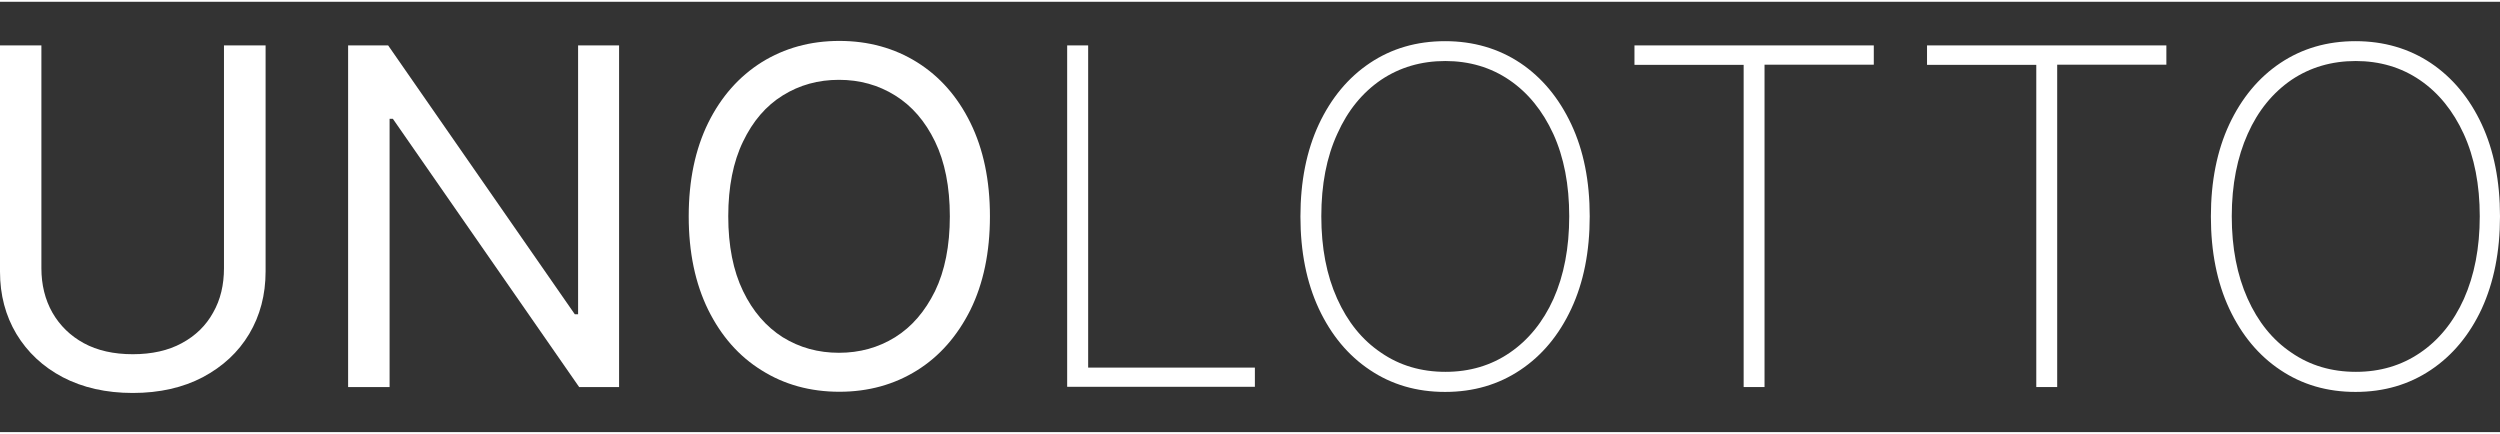
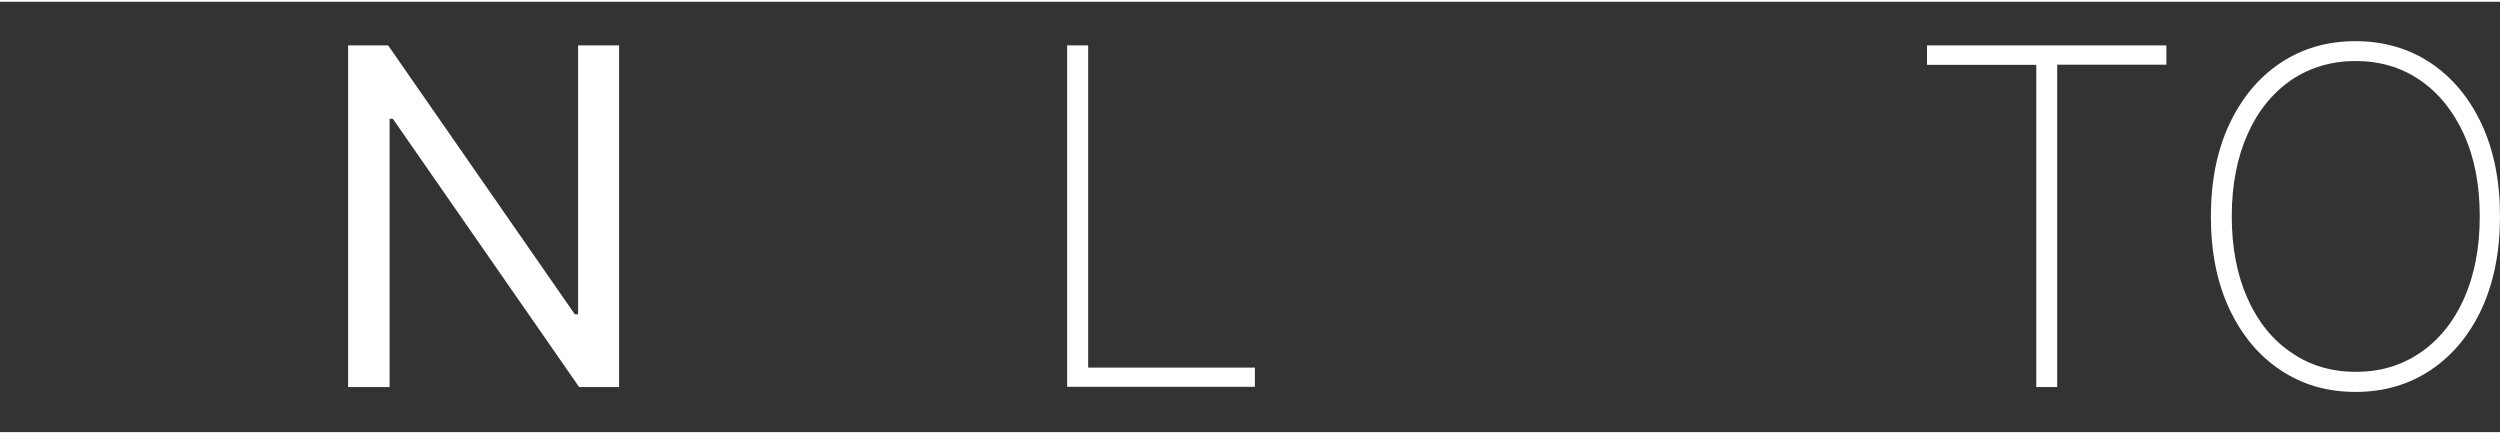
<svg xmlns="http://www.w3.org/2000/svg" width="121px" height="21px" viewBox="0 0 122 21" version="1.1">
  <rect x="0" y="0" width="122" height="21" fill="#333333" stroke="none" />
  <g id="surface1">
-     <path style=" stroke:none;fill-rule:nonzero;fill:rgb(100%,100%,100%);fill-opacity:1;" d="M 10.941 2.129 L 12.961 2.129 L 12.961 13.16 C 12.961 14.301 12.691 15.32 12.16 16.211 C 11.629 17.102 10.871 17.801 9.898 18.32 C 8.93 18.828 7.789 19.09 6.48 19.09 C 5.172 19.09 4.031 18.828 3.059 18.32 C 2.09 17.809 1.34 17.102 0.801 16.211 C 0.27 15.32 0 14.309 0 13.172 L 0 2.129 L 2.02 2.129 L 2.02 13 C 2.02 13.809 2.199 14.539 2.559 15.172 C 2.922 15.801 3.43 16.301 4.09 16.66 C 4.75 17.02 5.551 17.199 6.48 17.199 C 7.41 17.199 8.211 17.02 8.871 16.66 C 9.539 16.301 10.051 15.801 10.398 15.172 C 10.762 14.539 10.93 13.809 10.93 13 L 10.93 2.129 Z M 10.941 2.129 " />
    <path style=" stroke:none;fill-rule:nonzero;fill:rgb(100%,100%,100%);fill-opacity:1;" d="M 30.211 2.129 L 30.211 18.801 L 28.262 18.801 L 19.172 5.711 L 19.012 5.711 L 19.012 18.801 L 16.988 18.801 L 16.988 2.129 L 18.941 2.129 L 28.051 15.25 L 28.211 15.25 L 28.211 2.129 Z M 30.211 2.129 " />
-     <path style=" stroke:none;fill-rule:nonzero;fill:rgb(100%,100%,100%);fill-opacity:1;" d="M 48.309 10.469 C 48.309 12.23 47.988 13.75 47.359 15.031 C 46.719 16.309 45.852 17.301 44.75 17.988 C 43.641 18.68 42.379 19.031 40.961 19.031 C 39.539 19.031 38.27 18.68 37.172 17.988 C 36.059 17.301 35.191 16.309 34.559 15.031 C 33.93 13.75 33.609 12.23 33.609 10.469 C 33.609 8.711 33.93 7.191 34.559 5.91 C 35.191 4.629 36.07 3.641 37.172 2.949 C 38.281 2.262 39.539 1.91 40.961 1.91 C 42.379 1.91 43.648 2.262 44.75 2.949 C 45.859 3.641 46.73 4.629 47.359 5.91 C 47.988 7.191 48.309 8.711 48.309 10.469 Z M 46.352 10.469 C 46.352 9.031 46.109 7.809 45.629 6.82 C 45.148 5.828 44.5 5.078 43.68 4.57 C 42.859 4.059 41.949 3.809 40.941 3.809 C 39.93 3.809 39.02 4.059 38.199 4.57 C 37.379 5.078 36.738 5.828 36.262 6.82 C 35.781 7.809 35.539 9.031 35.539 10.469 C 35.539 11.91 35.781 13.129 36.262 14.121 C 36.738 15.109 37.391 15.859 38.199 16.371 C 39.02 16.879 39.93 17.129 40.941 17.129 C 41.949 17.129 42.859 16.879 43.68 16.371 C 44.5 15.859 45.141 15.109 45.629 14.121 C 46.109 13.129 46.352 11.91 46.352 10.469 Z M 46.352 10.469 " />
    <path style=" stroke:none;fill-rule:nonzero;fill:rgb(100%,100%,100%);fill-opacity:1;" d="M 52.078 18.801 L 52.078 2.129 L 53.102 2.129 L 53.102 17.852 L 61.238 17.852 L 61.238 18.789 L 52.078 18.789 Z M 52.078 18.801 " />
-     <path style=" stroke:none;fill-rule:nonzero;fill:rgb(100%,100%,100%);fill-opacity:1;" d="M 77.578 10.469 C 77.578 12.191 77.281 13.691 76.68 14.98 C 76.078 16.27 75.25 17.262 74.191 17.969 C 73.129 18.68 71.91 19.039 70.52 19.039 C 69.129 19.039 67.91 18.68 66.852 17.969 C 65.789 17.262 64.961 16.262 64.359 14.98 C 63.762 13.699 63.461 12.199 63.461 10.48 C 63.461 8.762 63.762 7.262 64.359 5.98 C 64.961 4.699 65.789 3.699 66.852 2.988 C 67.91 2.281 69.129 1.922 70.52 1.922 C 71.898 1.922 73.129 2.281 74.191 2.988 C 75.25 3.699 76.078 4.699 76.68 5.98 C 77.281 7.262 77.578 8.75 77.578 10.469 Z M 76.578 10.469 C 76.578 8.922 76.32 7.59 75.801 6.449 C 75.281 5.32 74.57 4.441 73.66 3.82 C 72.75 3.199 71.699 2.891 70.531 2.891 C 69.352 2.891 68.309 3.199 67.398 3.809 C 66.488 4.43 65.77 5.301 65.262 6.441 C 64.738 7.578 64.48 8.922 64.48 10.469 C 64.48 12.012 64.738 13.34 65.25 14.48 C 65.762 15.621 66.469 16.5 67.391 17.121 C 68.301 17.75 69.352 18.059 70.539 18.059 C 71.719 18.059 72.762 17.75 73.672 17.129 C 74.578 16.512 75.301 15.629 75.809 14.5 C 76.32 13.352 76.578 12.012 76.578 10.469 Z M 76.578 10.469 " />
-     <path style=" stroke:none;fill-rule:nonzero;fill:rgb(100%,100%,100%);fill-opacity:1;" d="M 79.762 3.078 L 79.762 2.129 L 91.441 2.129 L 91.441 3.07 L 86.109 3.07 L 86.109 18.801 L 85.09 18.801 L 85.09 3.078 Z M 79.762 3.078 " />
    <path style=" stroke:none;fill-rule:nonzero;fill:rgb(100%,100%,100%);fill-opacity:1;" d="M 94.039 3.078 L 94.039 2.129 L 105.719 2.129 L 105.719 3.07 L 100.391 3.07 L 100.391 18.801 L 99.371 18.801 L 99.371 3.078 Z M 94.039 3.078 " />
    <path style=" stroke:none;fill-rule:nonzero;fill:rgb(100%,100%,100%);fill-opacity:1;" d="M 122 10.469 C 122 12.191 121.699 13.691 121.109 14.98 C 120.512 16.262 119.68 17.262 118.621 17.969 C 117.559 18.68 116.34 19.039 114.949 19.039 C 113.559 19.039 112.34 18.68 111.281 17.969 C 110.219 17.262 109.391 16.262 108.789 14.98 C 108.191 13.699 107.891 12.199 107.891 10.48 C 107.891 8.762 108.191 7.262 108.789 5.98 C 109.391 4.699 110.219 3.699 111.281 2.988 C 112.34 2.281 113.559 1.922 114.949 1.922 C 116.328 1.922 117.559 2.281 118.621 2.988 C 119.68 3.699 120.512 4.699 121.109 5.98 C 121.699 7.25 122 8.75 122 10.469 Z M 121.012 10.469 C 121.012 8.922 120.75 7.59 120.23 6.449 C 119.711 5.32 119 4.441 118.09 3.82 C 117.18 3.199 116.129 2.891 114.961 2.891 C 113.781 2.891 112.738 3.199 111.828 3.809 C 110.922 4.43 110.199 5.301 109.691 6.441 C 109.18 7.578 108.91 8.922 108.91 10.469 C 108.91 12.012 109.172 13.34 109.68 14.48 C 110.191 15.621 110.898 16.5 111.82 17.121 C 112.73 17.75 113.781 18.059 114.969 18.059 C 116.148 18.059 117.191 17.75 118.102 17.129 C 119.012 16.512 119.73 15.629 120.238 14.5 C 120.75 13.352 121.012 12.012 121.012 10.469 Z M 121.012 10.469 " />
  </g>
</svg>